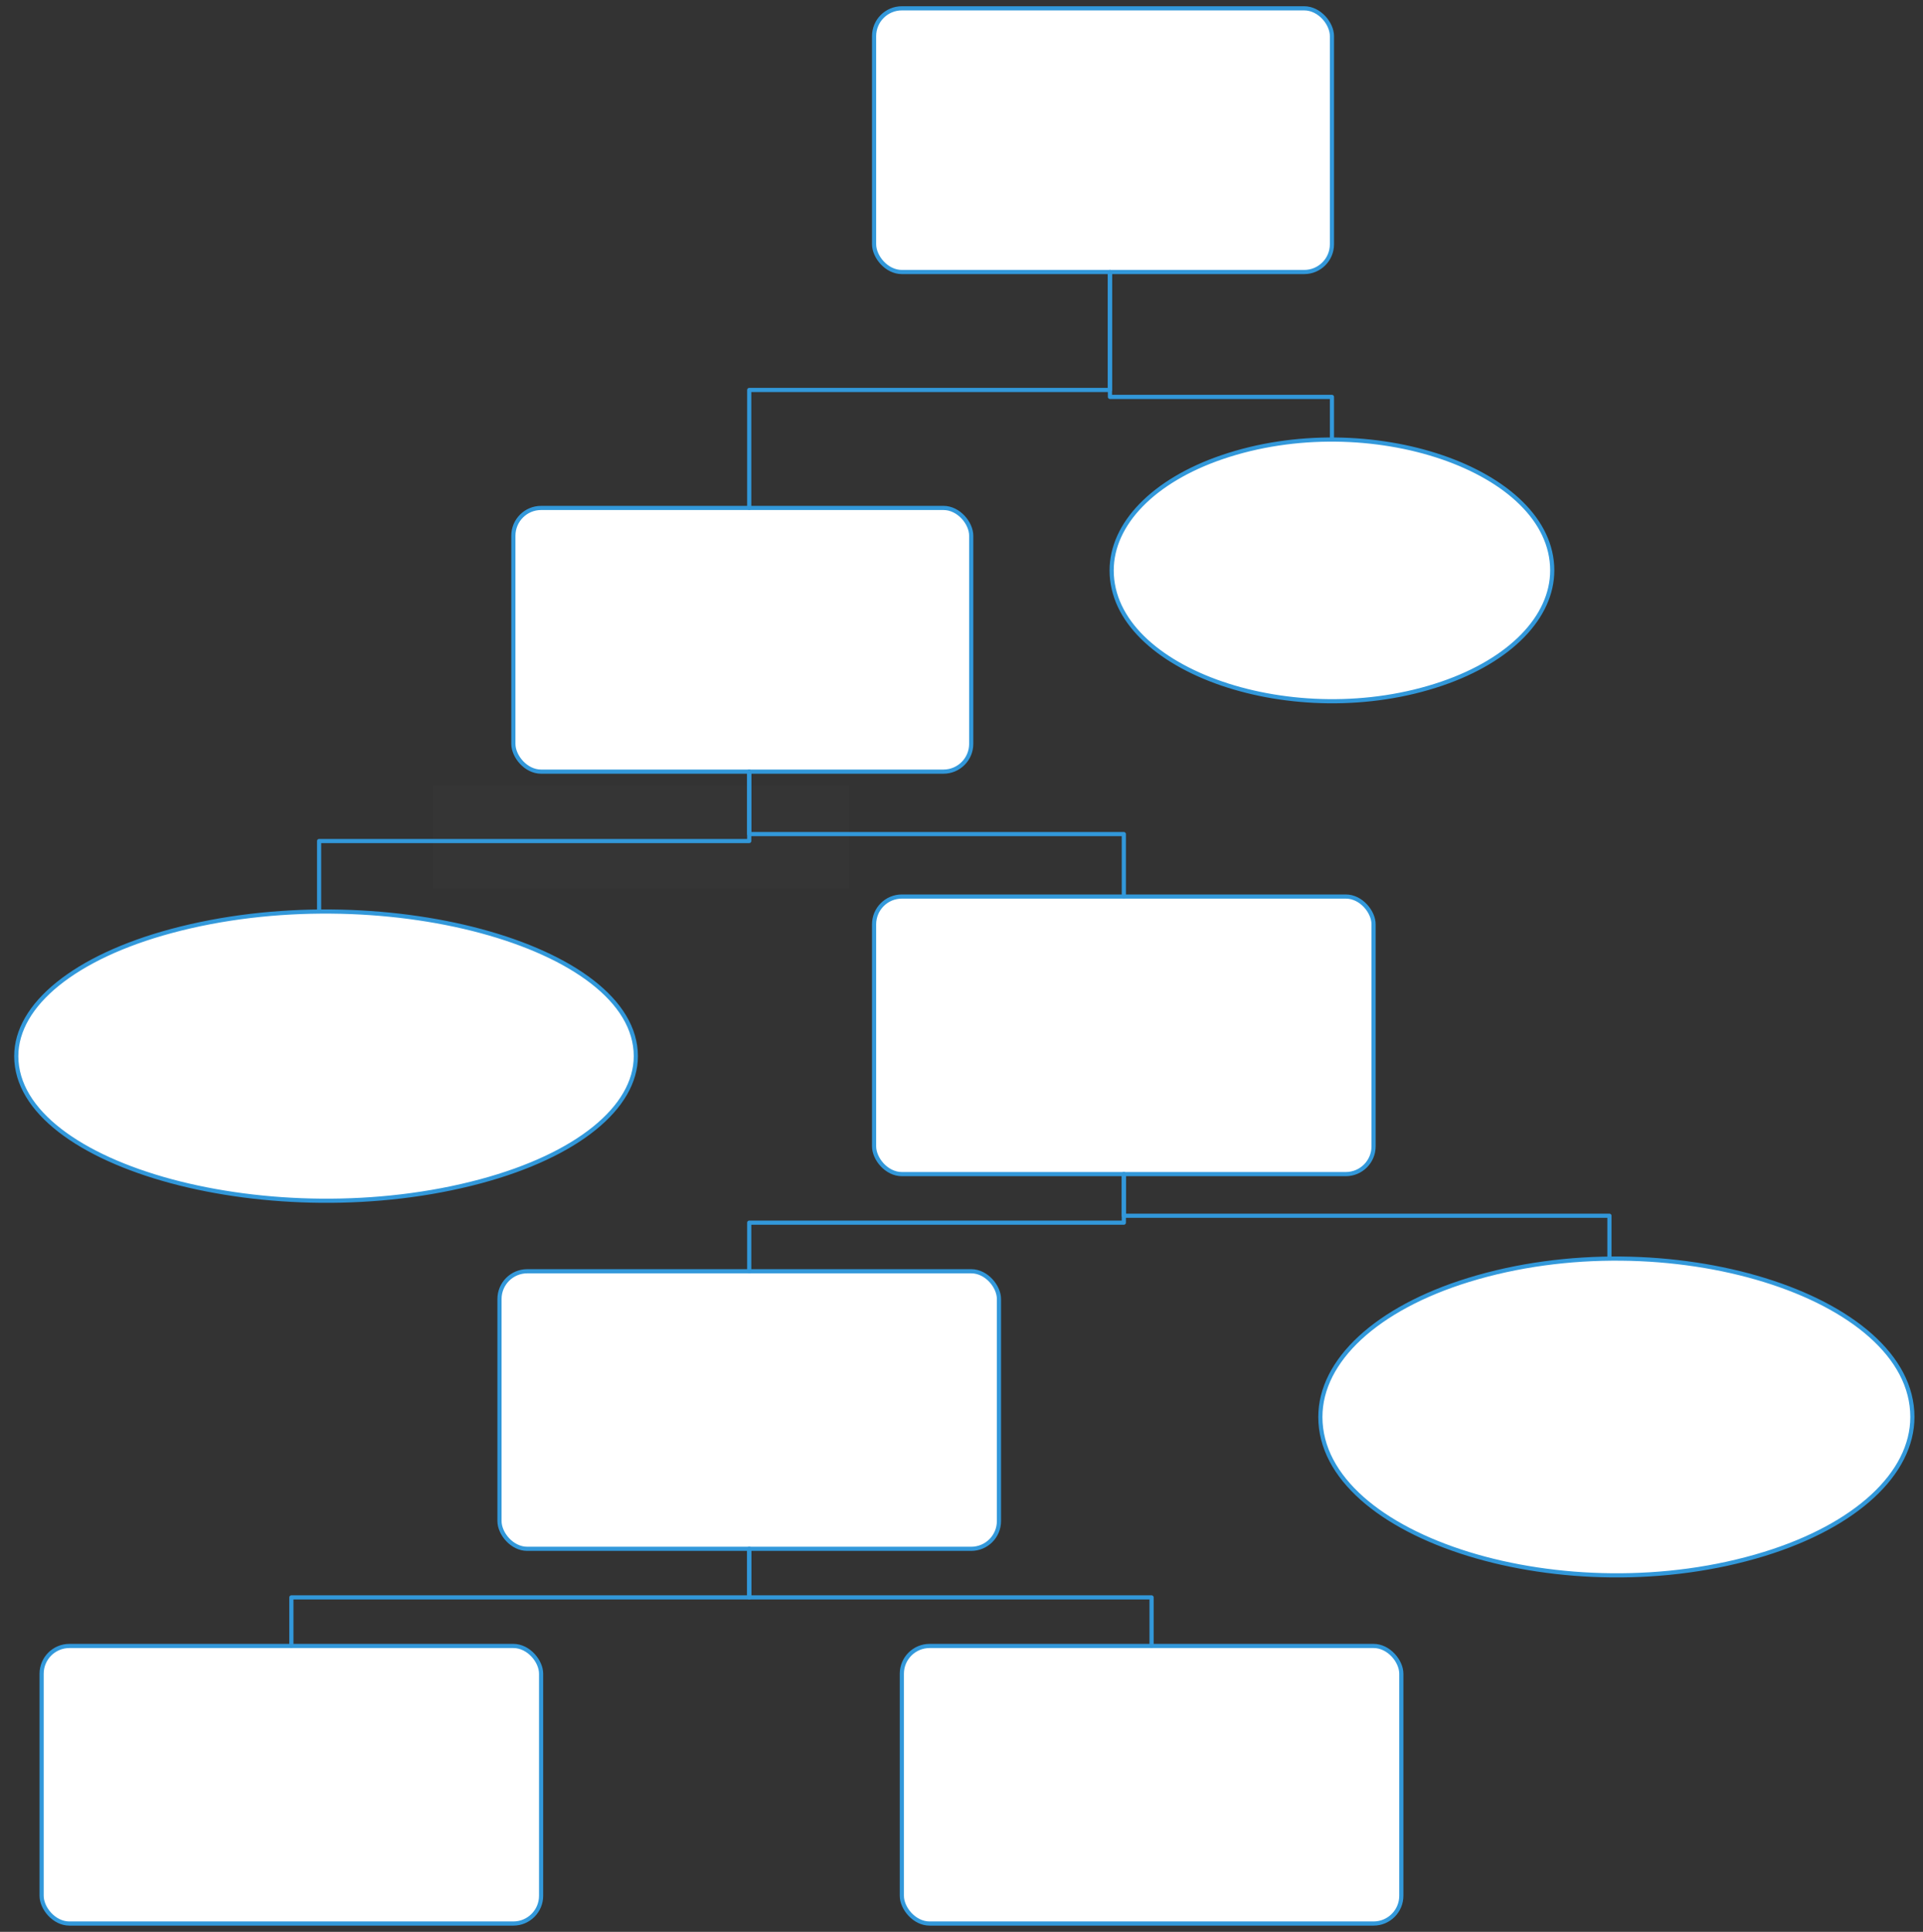
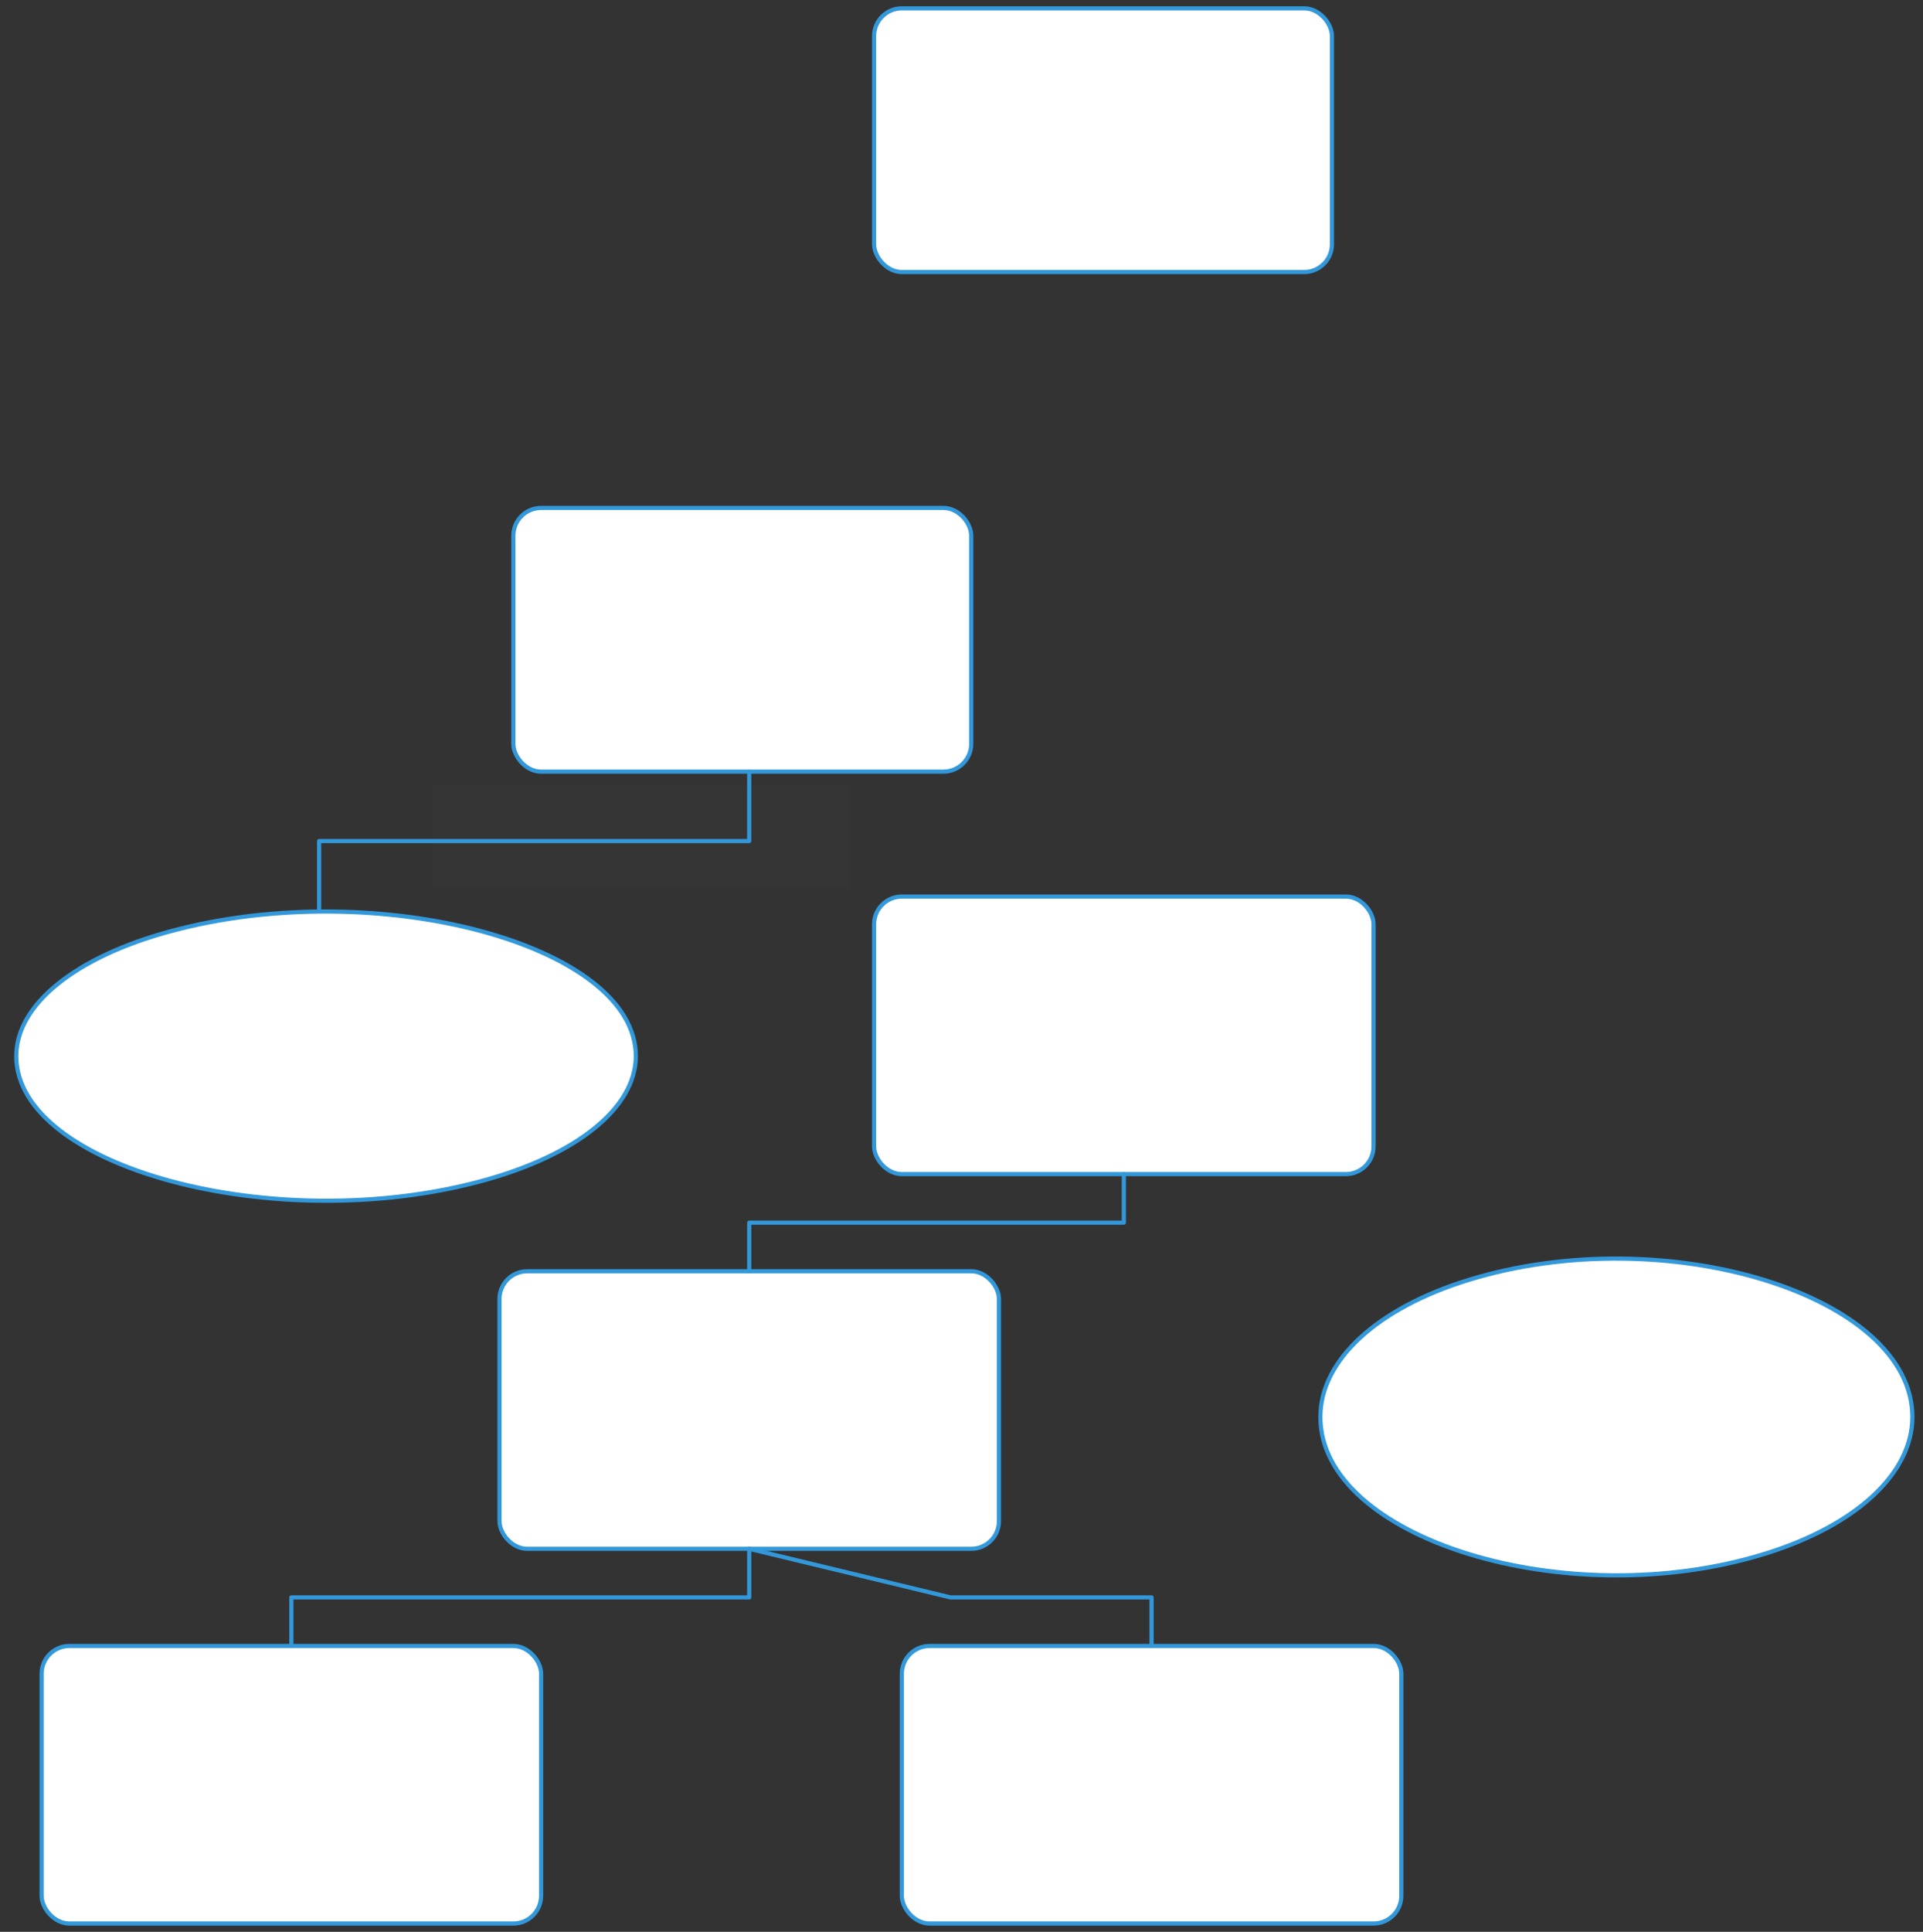
<svg xmlns="http://www.w3.org/2000/svg" version="1.0" viewBox="320 17 693 696">
  <rect x="320" y="17" width="693" height="696" fill="#333333" stroke="none" />
  <defs>
    <style type="text/css">
        @font-face {
            font-family: 'lt_bold';
            src: url('undefined/assets/fonts/lato/lt-bold-webfont.woff2') format('woff2'),
                url('undefined/assets/fonts/lato/lt-bold-webfont.woff') format('woff');
            font-weight: normal;
            font-style: normal;
        }
        @font-face {
            font-family: 'lt_bold_italic';
            src: url('undefined/assets/fonts/lato/lt-bolditalic-webfont.woff2') format('woff2'),
                url('undefined/assets/fonts/lato/lt-bolditalic-webfont.woff') format('woff');
            font-weight: normal;
            font-style: normal;
        }
        @font-face {
            font-family: 'lt_italic';
            src: url('undefined/assets/fonts/lato/lt-italic-webfont.woff2') format('woff2'),
                url('undefined/assets/fonts/lato/lt-italic-webfont.woff') format('woff');
            font-weight: normal;
            font-style: normal;
        }
        @font-face {
            font-family: 'lt_regular';
            src: url('undefined/assets/fonts/lato/lt-regular-webfont.woff2') format('woff2'),
                url('undefined/assets/fonts/lato/lt-regular-webfont.woff') format('woff');
            font-weight: normal;
            font-style: normal;
        }
        @font-face {
            font-family: 'lt-hairline';
            src: url('undefined/assets/fonts/embed/lt-hairline-webfont.woff2') format('woff2'),
                url('undefined/assets/fonts/embed/lt-hairline-webfont.woff') format('woff');
            font-weight: normal;
            font-style: normal;
        }
        @font-face {
            font-family: 'lt-thinitalic';
            src: url('undefined/assets/fonts/embed/lt-thinitalic-webfont.woff2') format('woff2'),
                url('undefined/assets/fonts/embed/lt-thinitalic-webfont.woff') format('woff');
            font-weight: normal;
            font-style: normal;
        }
        @font-face {
            font-family: 'champagne';
            src: url('undefined/assets/fonts/embed/champagne-webfont.woff2') format('woff2'),
                url('undefined/assets/fonts/embed/champagne-webfont.woff') format('woff');
            font-weight: normal;
            font-style: normal;
        }
        @font-face {
            font-family: 'indie';
            src: url('undefined/assets/fonts/embed/indie-flower-webfont.woff2') format('woff2'),
                url('undefined/assets/fonts/embed/indie-flower-webfont.woff') format('woff');
            font-weight: normal;
            font-style: normal;
        }
        @font-face {
            font-family: 'bebas';
            src: url('undefined/assets/fonts/embed/bebasneue_regular-webfont.woff2') format('woff2'),
                url('undefined/assets/fonts/embed/bebasneue_regular-webfont.woff') format('woff');
            font-weight: normal;
            font-style: normal;
        }
        @font-face {
            font-family: 'bree';
            src: url('undefined/assets/fonts/embed/breeserif-regular-webfont.woff2') format('woff2'),
                url('undefined/assets/fonts/embed/breeserif-regular-webfont.woff') format('woff');
            font-weight: normal;
            font-style: normal;
        }
        @font-face {
            font-family: 'spartan';
            src: url('undefined/assets/fonts/embed/leaguespartan-bold-webfont.woff2') format('woff2'),
                url('undefined/assets/fonts/embed/leaguespartan-bold-webfont.woff') format('woff');
            font-weight: normal;
            font-style: normal;
        }
        @font-face {
            font-family: 'montserrat';
            src: url('undefined/assets/fonts/embed/montserrat-medium-webfont.woff2') format('woff2'),
                url('undefined/assets/fonts/embed/montserrat-medium-webfont.woff') format('woff');
            font-weight: normal;
            font-style: normal;
        }
        @font-face {
            font-family: 'open_sanscondensed';
            src: url('undefined/assets/fonts/embed/opensans-condlight-webfont.woff2') format('woff2'),
                url('undefined/assets/fonts/embed/opensans-condlight-webfont.woff') format('woff');
            font-weight: normal;
            font-style: normal;
        }
        @font-face {
            font-family: 'open_sansitalic';
            src: url('undefined/assets/fonts/embed/opensans-italic-webfont.woff2') format('woff2'),
                url('undefined/assets/fonts/embed/opensans-italic-webfont.woff') format('woff');
            font-weight: normal;
            font-style: normal;
        }
        @font-face {
            font-family: 'playfair';
            src: url('undefined/assets/fonts/embed/playfairdisplay-regular-webfont.woff2') format('woff2'),
                url('undefined/assets/fonts/embed/playfairdisplay-regular-webfont.woff') format('woff');
            font-weight: normal;
            font-style: normal;
        }
        @font-face {
            font-family: 'raleway';
            src: url('undefined/assets/fonts/embed/raleway-regular-webfont.woff2') format('woff2'),
                url('undefined/assets/fonts/embed/raleway-regular-webfont.woff') format('woff');
            font-weight: normal;
            font-style: normal;
        }
        @font-face {
            font-family: 'courier_prime';
            src: url('undefined/assets/fonts/embed/courier_prime-webfont.woff2') format('woff2'),
                url('undefined/assets/fonts/embed/courier_prime-webfont.woff') format('woff');
            font-weight: normal;
            font-style: normal;
        }
        p {
            margin: 0;
        }
        </style>
  </defs>
  <g id="2pk6vcmdjs">
    <g transform="translate(476 300)">
      <rect x="0" y="0" width="150" height="37" fill="rgba(255,255,255,0.01)" stroke="rgba(255,255,255,0.01)" stroke-width="NaN" stroke-linecap="round" stroke-linejoin="round" />
    </g>
  </g>
  <g id="6q09vuacjc">
    <g transform="translate(635 20)">
      <rect x="0" y="0" width="165" height="95" rx="10" ry="10" fill="#ffffffff" stroke="#3298da" stroke-width="1.5" stroke-linecap="round" stroke-linejoin="round" />
    </g>
  </g>
  <g id="32nllsm214">
    <g transform="translate(505 200)">
      <rect x="0" y="0" width="165" height="95" rx="10" ry="10" fill="#ffffffff" stroke="#3298da" stroke-width="1.5" stroke-linecap="round" stroke-linejoin="round" />
    </g>
  </g>
  <g id="2ottudtzie">
    <g>
-       <path d="M 720,115 L 720,157.5 L 655,157.5 L 590,157.5 L 590,200" fill="none" stroke="#3298da" stroke-width="1.5" stroke-linecap="round" stroke-linejoin="round" />
-     </g>
+       </g>
  </g>
  <g id="2k8n2whkih">
    <g transform="translate(720 175)">
-       <path d="M 0.613,47.5 C 0.613,83.734 66.769,106.381 119.693,88.264 C 144.256,79.855 159.387,64.316 159.387,47.5 C 159.387,11.266 93.231,-11.381 40.307,6.736 C 15.744,15.145 0.613,30.684 0.613,47.5" fill="rgb(255, 255, 255)" stroke="rgb(50, 152, 218)" stroke-width="1.5" vector-effect="non-scaling-stroke" />
-     </g>
+       </g>
  </g>
  <g id="pyuqtqdxev">
    <g>
-       <path d="M 800,175 L 800,160 L 760,160 L 720,160 L 720,115" fill="none" stroke="#3298da" stroke-width="1.5" stroke-linecap="round" stroke-linejoin="round" />
-     </g>
+       </g>
  </g>
  <g id="1myvxqd8c9">
    <g transform="translate(635 340)">
      <rect x="0" y="0" width="180" height="100" rx="10" ry="10" fill="#ffffffff" stroke="#3298da" stroke-width="1.5" stroke-linecap="round" stroke-linejoin="round" />
    </g>
  </g>
  <g id="2plqr9e3n7">
    <g>
-       <path d="M 590,295 L 590,317.5 L 657.5,317.5 L 725,317.5 L 725,340" fill="none" stroke="#3298da" stroke-width="1.5" stroke-linecap="round" stroke-linejoin="round" />
-     </g>
+       </g>
  </g>
  <g id="73mbhevzam">
    <g transform="translate(325 345)">
      <path d="M 0.863,52.5 C 0.863,92.548 93.894,117.579 168.319,97.555 C 202.859,88.261 224.137,71.087 224.137,52.5 C 224.137,12.452 131.106,-12.579 56.681,7.445 C 22.141,16.739 0.863,33.913 0.863,52.5" fill="rgb(255, 255, 255)" stroke="rgb(50, 152, 218)" stroke-width="1.5" vector-effect="non-scaling-stroke" />
    </g>
  </g>
  <g id="1zc9417c1q">
    <g>
      <path d="M 435,345 L 435,320 L 512.5,320 L 590,320 L 590,295" fill="none" stroke="#3298da" stroke-width="1.5" stroke-linecap="round" stroke-linejoin="round" />
    </g>
  </g>
  <g id="1gcgwwzzok">
    <g transform="translate(500 475)">
      <rect x="0" y="0" width="180" height="100" rx="10" ry="10" fill="#ffffffff" stroke="#3298da" stroke-width="1.5" stroke-linecap="round" stroke-linejoin="round" />
    </g>
  </g>
  <g id="2h1j217rkn">
    <g>
      <path d="M 725,440 L 725,457.5 L 657.5,457.5 L 590,457.5 L 590,475" fill="none" stroke="#3298da" stroke-width="1.5" stroke-linecap="round" stroke-linejoin="round" />
    </g>
  </g>
  <g id="1ngqtfflqk">
    <g transform="translate(795 470)">
      <path d="M 0.824,57.5 C 0.824,101.363 89.721,128.777 160.838,106.845 C 193.843,96.667 214.176,77.857 214.176,57.5 C 214.176,13.637 125.279,-13.777 54.162,8.155 C 21.157,18.333 0.824,37.143 0.824,57.5" fill="rgb(255, 255, 255)" stroke="rgb(50, 152, 218)" stroke-width="1.5" vector-effect="non-scaling-stroke" />
    </g>
  </g>
  <g id="54glq5oo3k">
    <g>
-       <path d="M 900,470 L 900,455 L 812.5,455 L 725,455 L 725,440" fill="none" stroke="#3298da" stroke-width="1.5" stroke-linecap="round" stroke-linejoin="round" />
-     </g>
+       </g>
  </g>
  <g id="2oc0p3qqem">
    <g transform="translate(335 610)">
      <rect x="0" y="0" width="180" height="100" rx="10" ry="10" fill="#ffffffff" stroke="#3298da" stroke-width="1.5" stroke-linecap="round" stroke-linejoin="round" />
    </g>
  </g>
  <g id="2htkq8aobu">
    <g>
      <path d="M 590,575 L 590,592.5 L 507.5,592.5 L 425,592.5 L 425,610" fill="none" stroke="#3298da" stroke-width="1.5" stroke-linecap="round" stroke-linejoin="round" />
    </g>
  </g>
  <g id="1qk3f5zvc8">
    <g transform="translate(645 610)">
      <rect x="0" y="0" width="180" height="100" rx="10" ry="10" fill="#ffffffff" stroke="#3298da" stroke-width="1.5" stroke-linecap="round" stroke-linejoin="round" />
    </g>
  </g>
  <g id="1slm4tdke5">
    <g>
-       <path d="M 590,575 L 590,592.5 L 662.5,592.5 L 735,592.5 L 735,610" fill="none" stroke="#3298da" stroke-width="1.5" stroke-linecap="round" stroke-linejoin="round" />
+       <path d="M 590,575 L 662.5,592.5 L 735,592.5 L 735,610" fill="none" stroke="#3298da" stroke-width="1.5" stroke-linecap="round" stroke-linejoin="round" />
    </g>
  </g>
</svg>